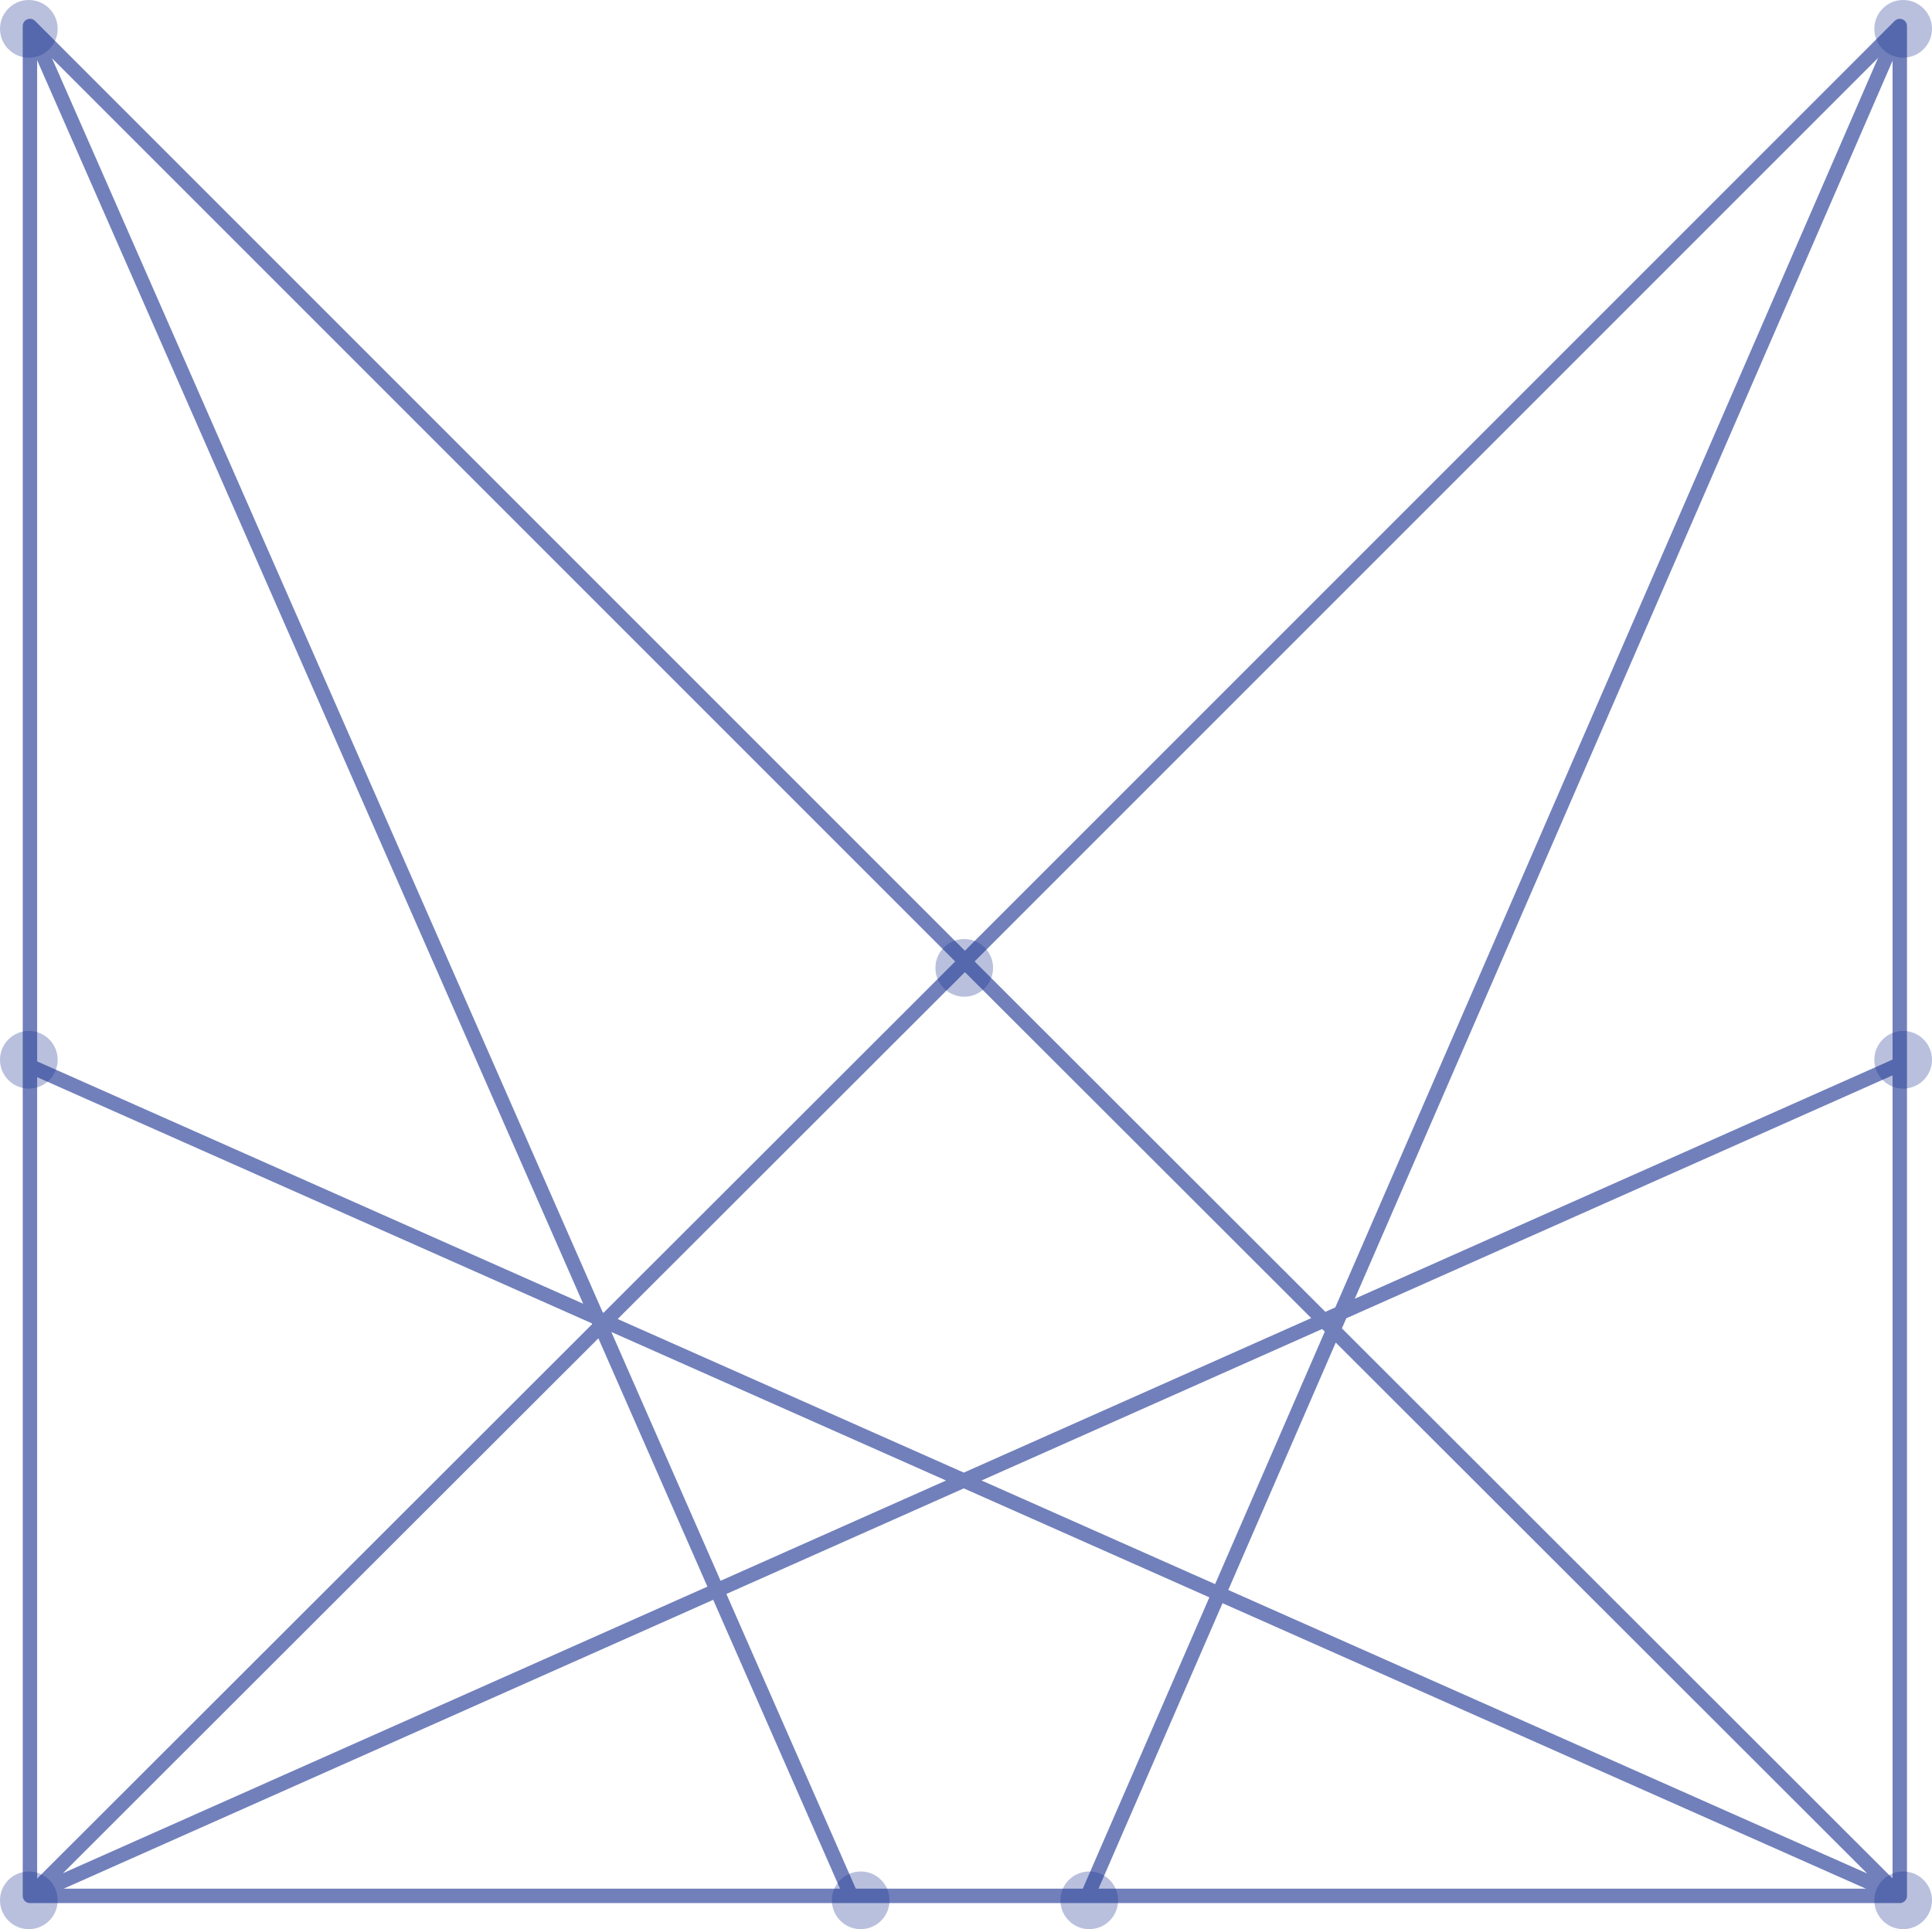
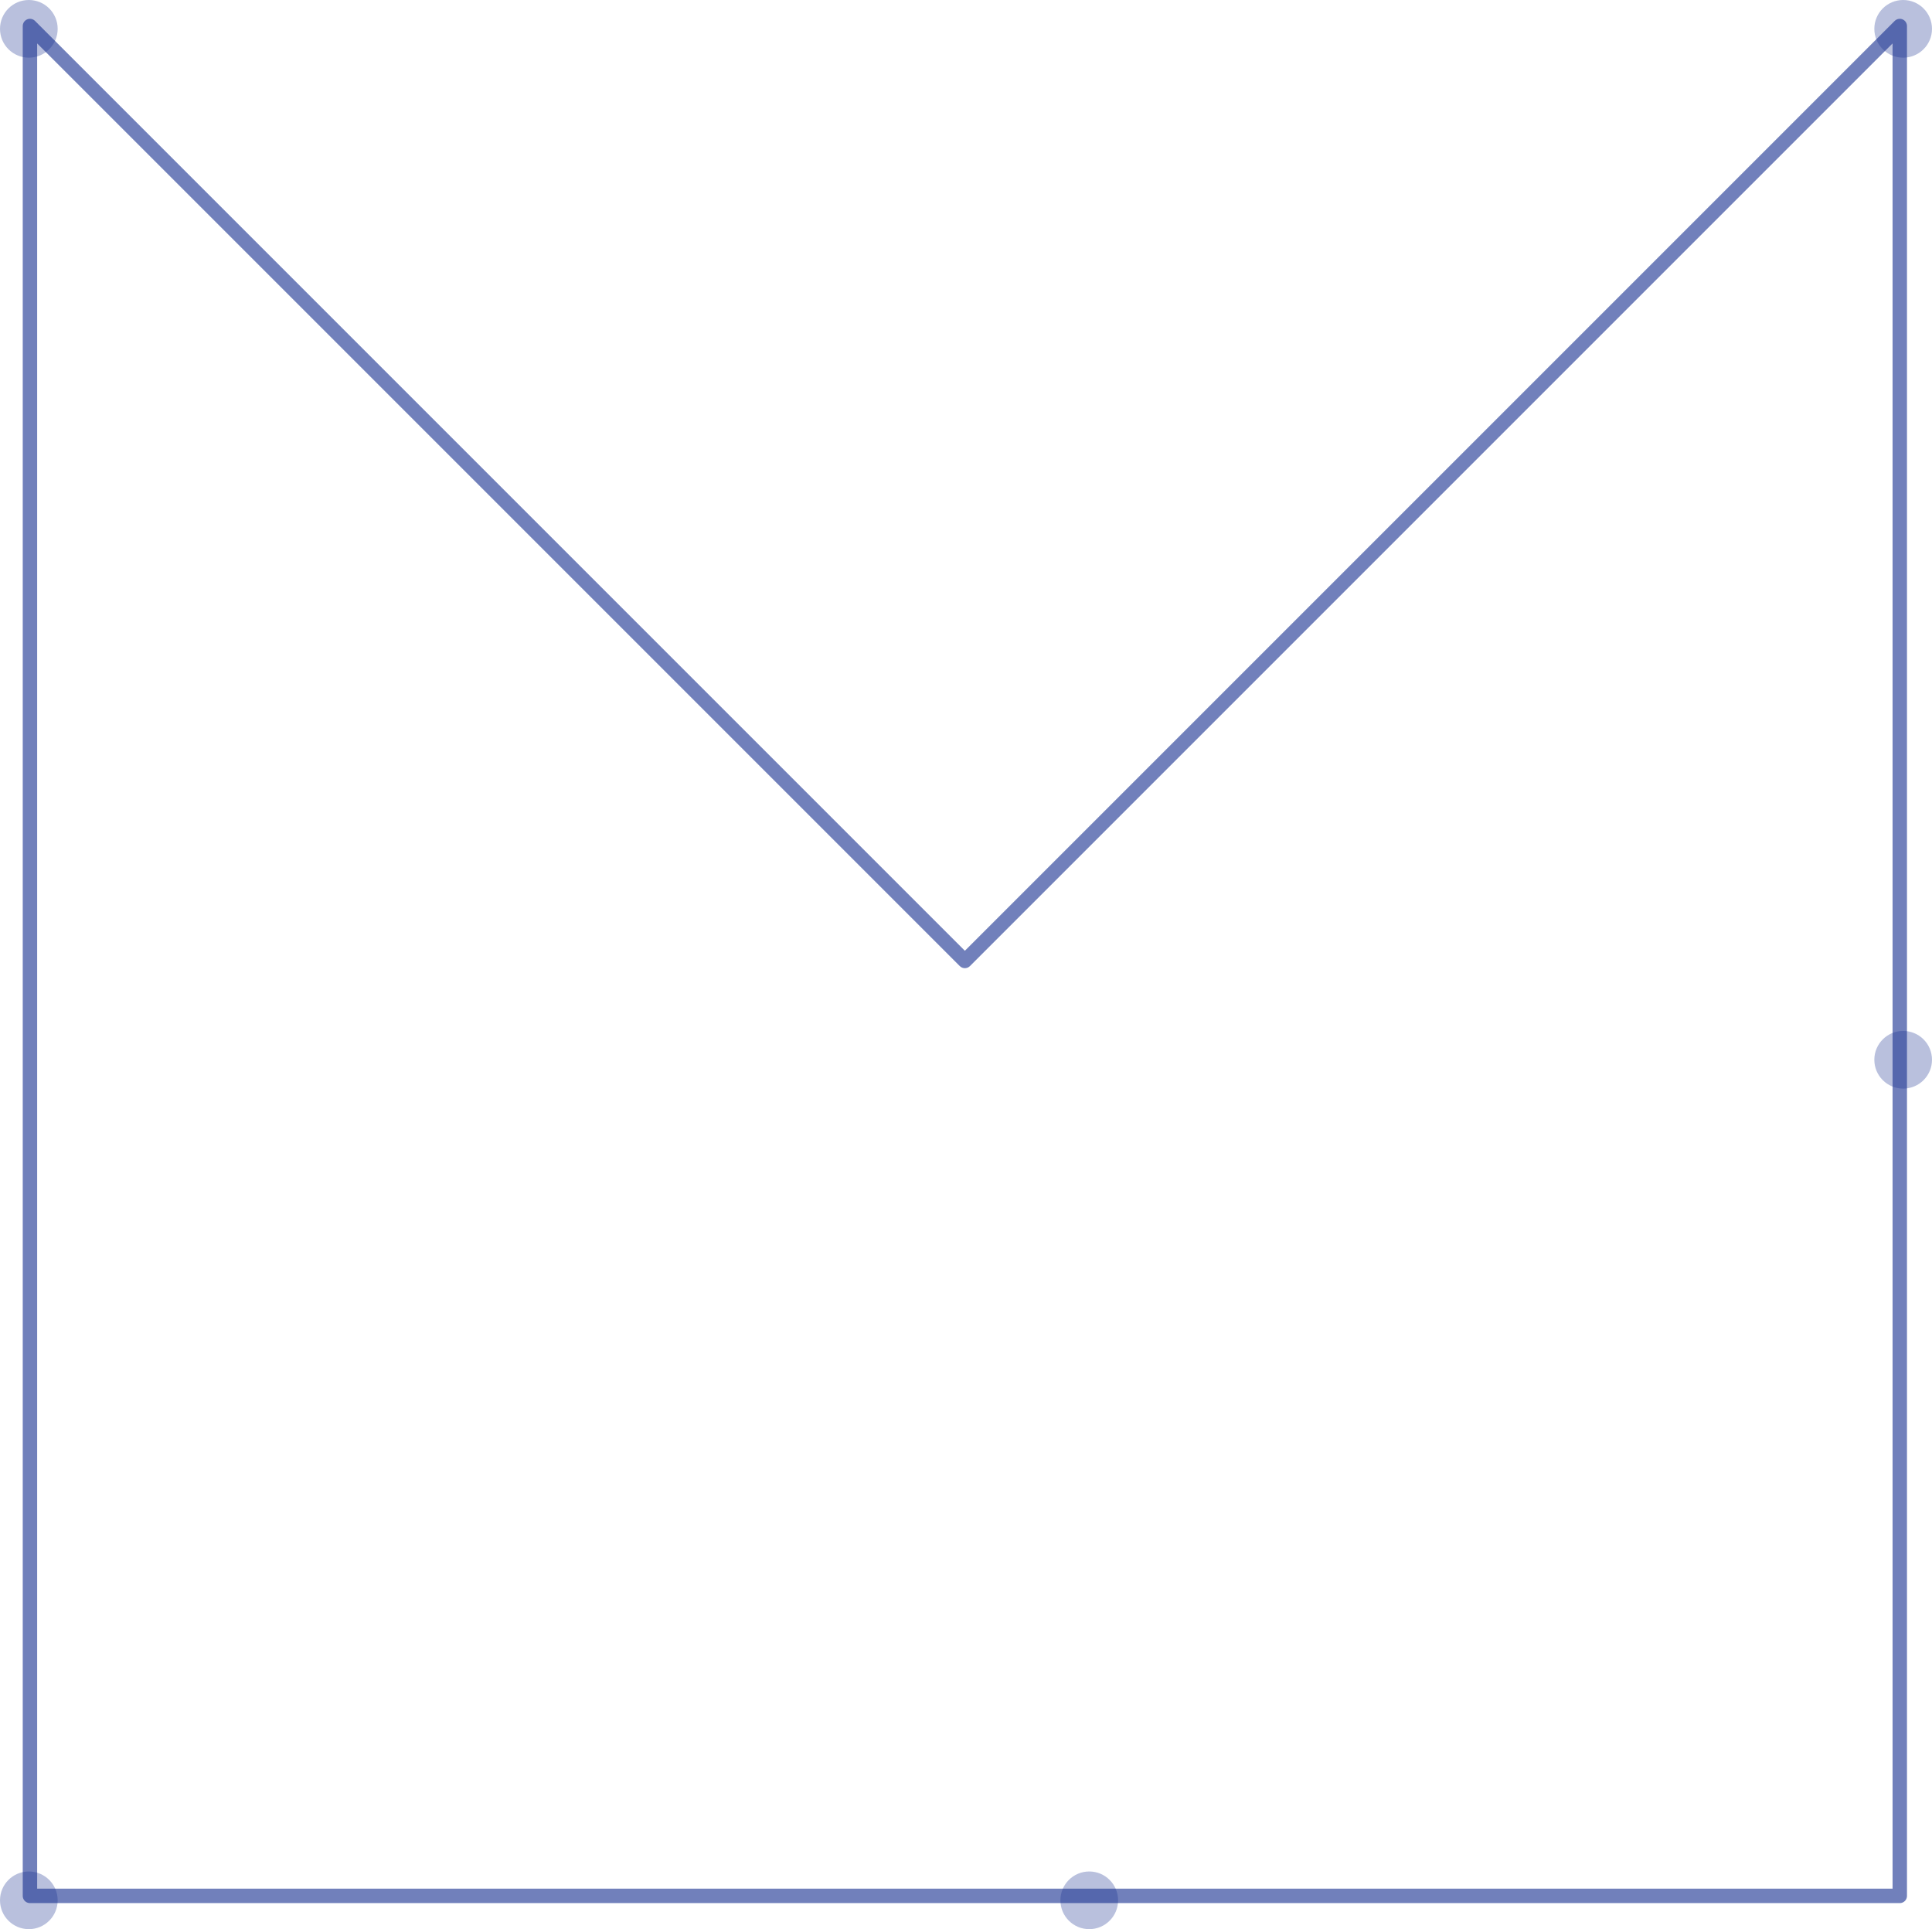
<svg xmlns="http://www.w3.org/2000/svg" viewBox="0 0 134 133.796">
  <g opacity=".6" fill="none" stroke="#132c8d" stroke-miterlimit="10">
    <path data-name="line" d="M66.921 66.647L2.077 1.805v129.684h129.688V1.805z" stroke-linecap="round" stroke-linejoin="round" />
-     <path d="M131.765 1.805L75.43 131.487m-73.352-.006L131.77 73.81M2.078 1.8l56.951 129.687M2.078 73.939l129.689 57.548M66.891 66.682l64.877 64.807M66.959 66.682L2.082 131.489" />
  </g>
  <g opacity=".3" fill="#132c8d" transform="translate(-130.109 -158.378)">
-     <circle cx="2" cy="2" r="2" transform="translate(260.109 288.174)" />
    <circle cx="2" cy="2" r="2" transform="translate(203.657 288.174)" />
-     <circle cx="2" cy="2" r="2" transform="translate(187.806 288.174)" />
    <circle cx="2" cy="2" r="2" transform="translate(130.109 288.174)" />
    <circle cx="2" cy="2" r="2" transform="translate(260.109 229.878)" />
-     <circle cx="2" cy="2" r="2" transform="translate(130.109 229.878)" />
-     <circle cx="2" cy="2" r="2" transform="translate(194.987 223.505)" />
    <circle cx="2" cy="2" r="2" transform="translate(260.109 158.378)" />
    <circle cx="2" cy="2" r="2" transform="translate(130.109 158.378)" />
  </g>
</svg>